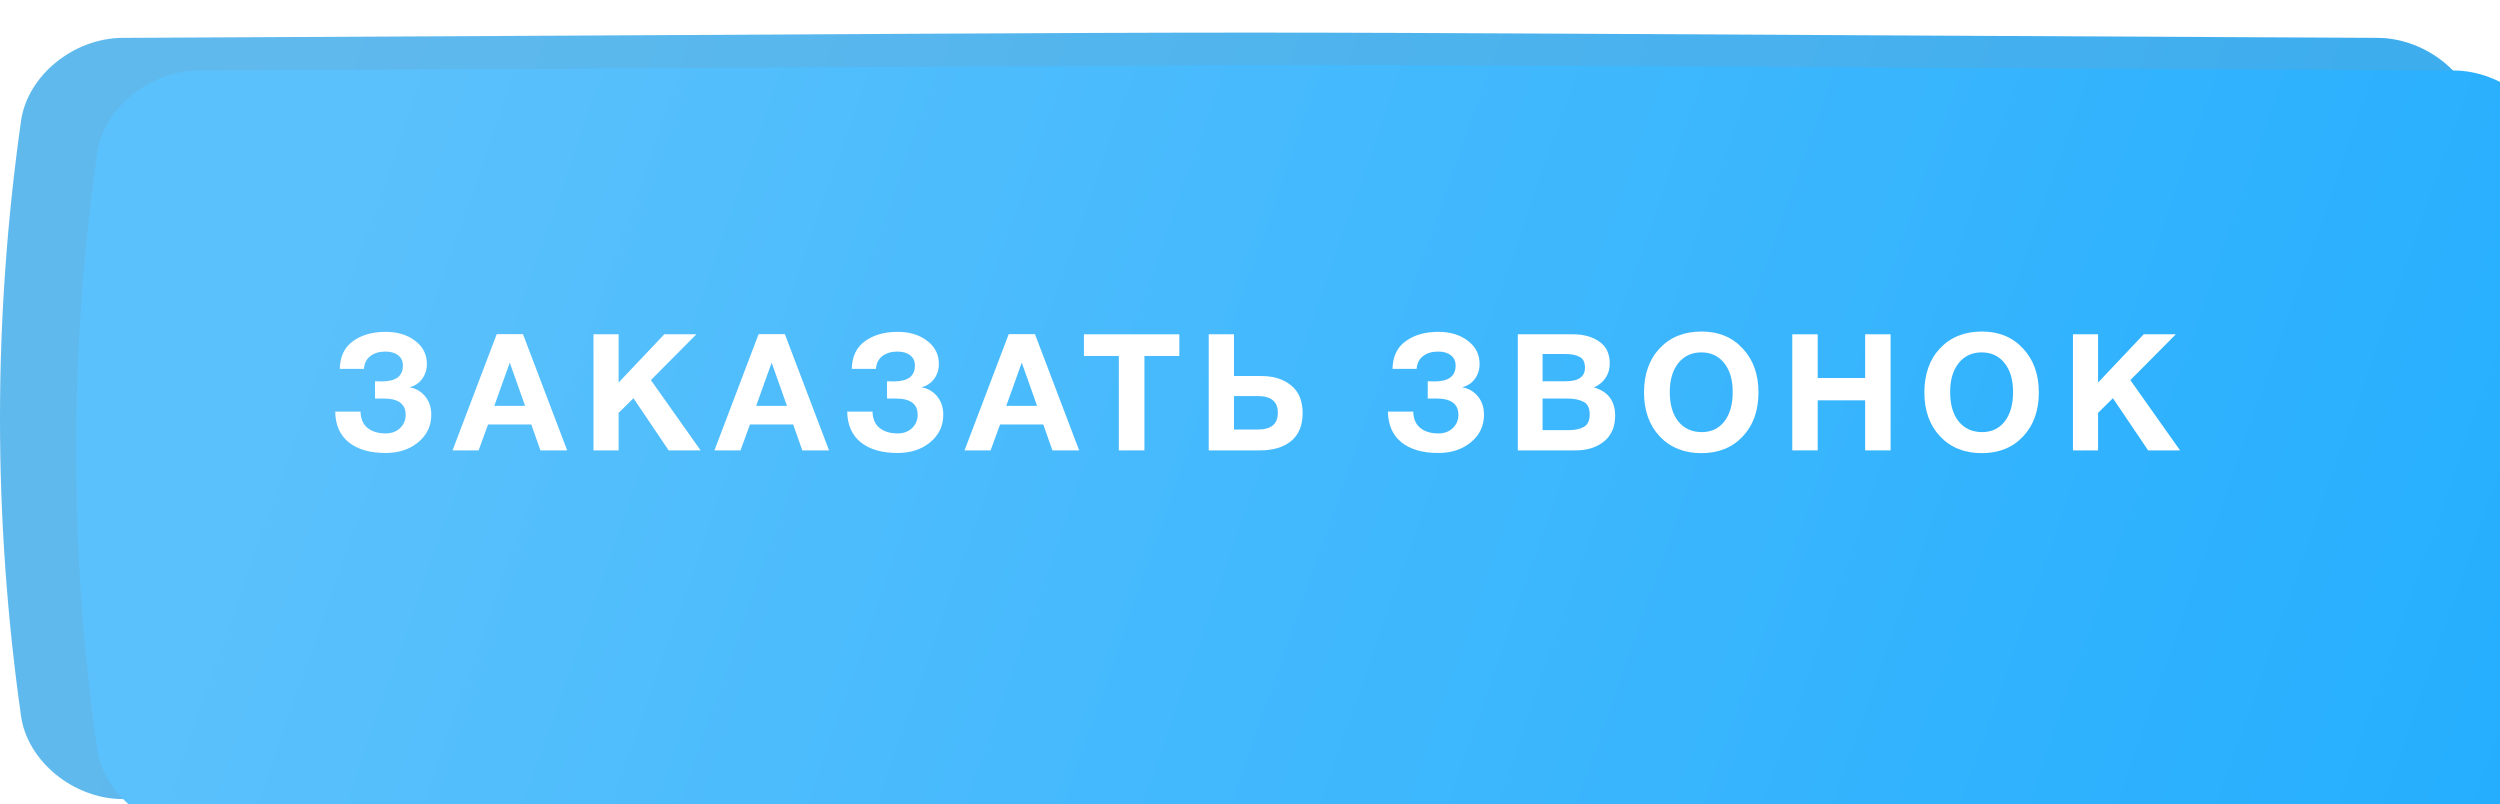
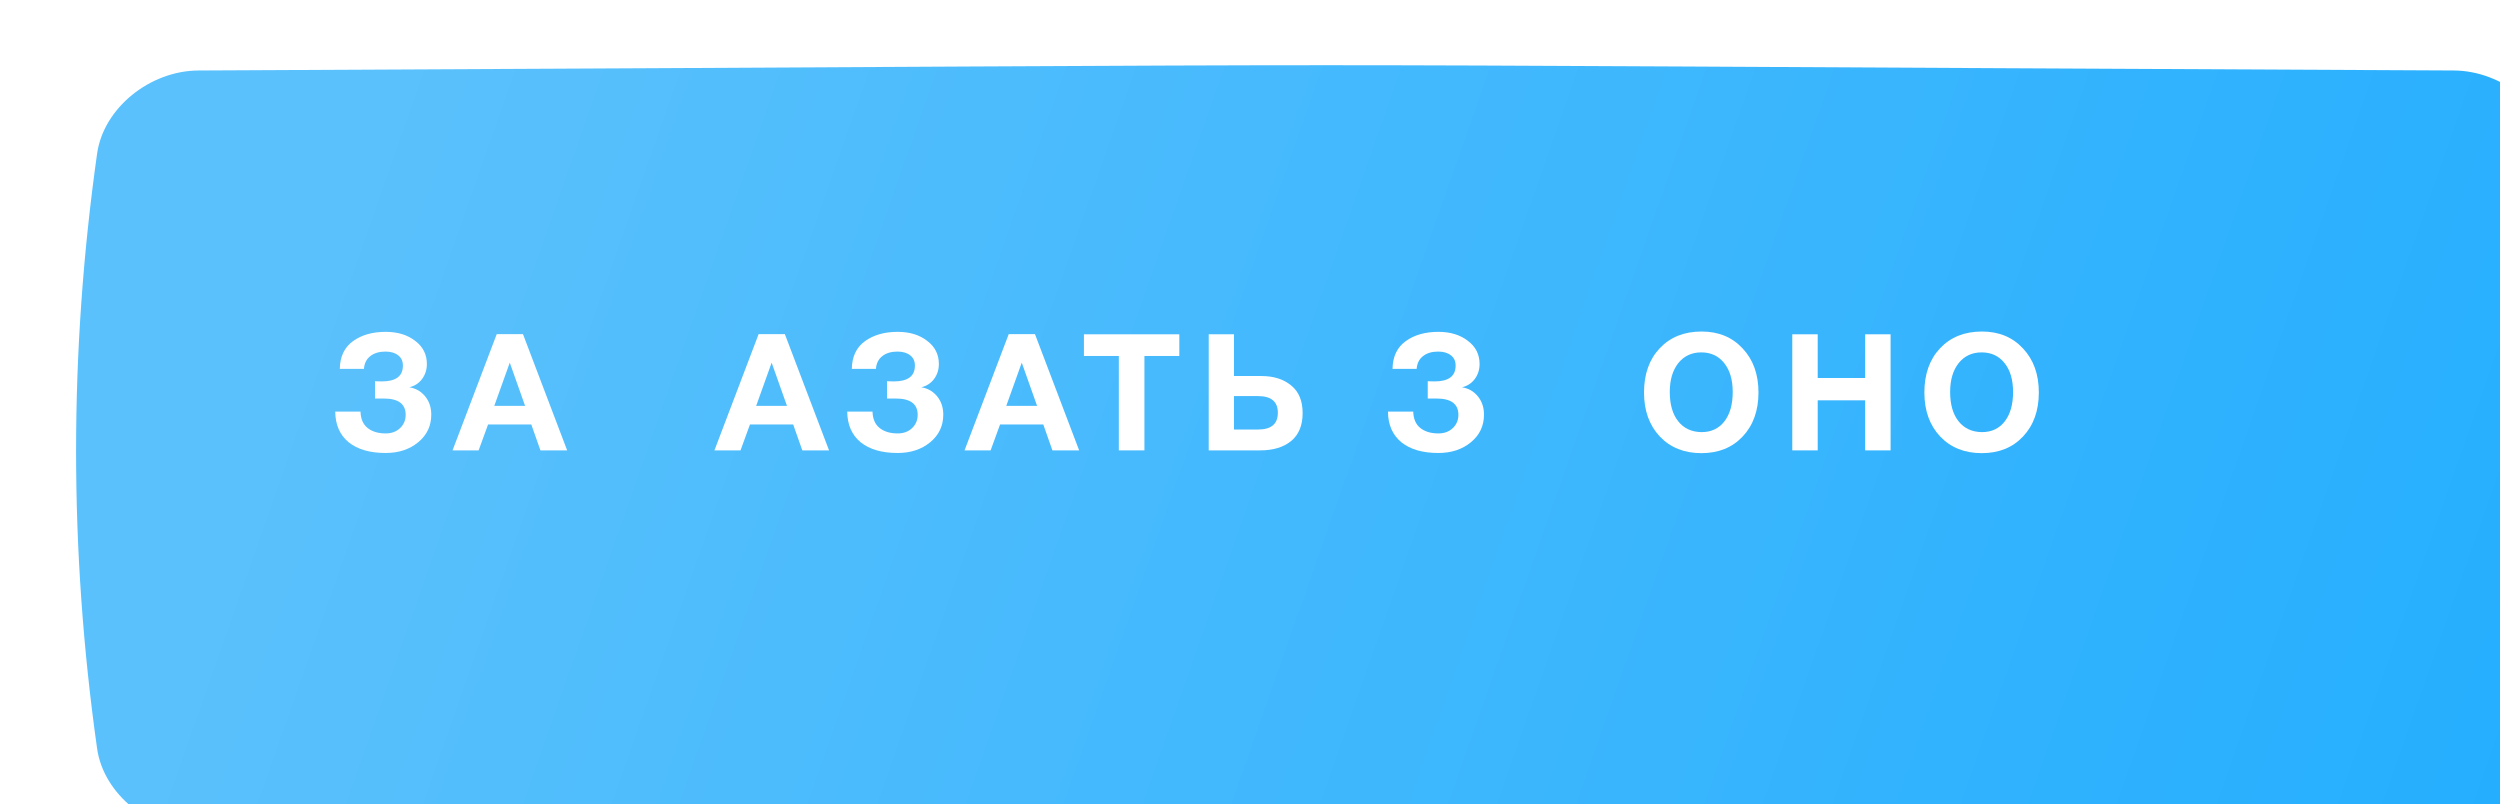
<svg xmlns="http://www.w3.org/2000/svg" width="230" height="74" viewBox="0 0 230 74" fill="none">
-   <path d="M218.742 3.485C83.76 2.838 146.24 2.838 11.258 3.485C6.793 3.507 2.53 6.93 1.934 11.128C-0.645 29.376 -0.645 47.624 1.934 65.872C2.53 70.07 6.793 73.493 11.258 73.515C146.24 74.162 83.76 74.162 218.742 73.515C223.207 73.493 227.469 70.07 228.065 65.872C230.645 47.624 230.645 29.376 228.065 11.128C227.469 6.93 223.207 3.507 218.742 3.485Z" fill="url(#paint0_linear_701_17)" />
-   <path d="M218.742 3.485C83.76 2.838 146.24 2.838 11.258 3.485C6.793 3.507 2.53 6.93 1.934 11.128C-0.645 29.376 -0.645 47.624 1.934 65.872C2.53 70.07 6.793 73.493 11.258 73.515C146.24 74.162 83.76 74.162 218.742 73.515C223.207 73.493 227.469 70.07 228.065 65.872C230.645 47.624 230.645 29.376 228.065 11.128C227.469 6.93 223.207 3.507 218.742 3.485Z" fill="black" fill-opacity="0.06" />
  <g filter="url(#filter0_ii_701_17)">
    <path d="M218.742 0.485C83.76 -0.162 146.24 -0.162 11.258 0.485C6.793 0.507 2.53 3.93 1.934 8.128C-0.645 26.376 -0.645 44.624 1.934 62.872C2.53 67.07 6.793 70.493 11.258 70.515C146.24 71.162 83.76 71.162 218.742 70.515C223.207 70.493 227.469 67.07 228.065 62.872C230.645 44.624 230.645 26.376 228.065 8.128C227.469 3.93 223.207 0.507 218.742 0.485Z" fill="url(#paint1_linear_701_17)" />
  </g>
  <g filter="url(#filter1_i_701_17)">
-     <path d="M199.677 30.255L195.492 34.47L200.067 40.935H197.127L193.887 36.135L192.522 37.485V40.935H190.212V30.255H192.522V34.695L196.722 30.255H199.677Z" fill="white" />
-   </g>
+     </g>
  <g filter="url(#filter2_i_701_17)">
    <path d="M181.838 30C183.398 30 184.658 30.52 185.618 31.56C186.588 32.59 187.073 33.94 187.073 35.61C187.073 37.28 186.588 38.63 185.618 39.66C184.658 40.68 183.393 41.19 181.823 41.19C180.243 41.19 178.968 40.68 177.998 39.66C177.028 38.63 176.543 37.28 176.543 35.61C176.543 33.92 177.023 32.565 177.983 31.545C178.953 30.515 180.238 30 181.838 30ZM181.808 31.92C180.928 31.92 180.223 32.25 179.693 32.91C179.173 33.57 178.913 34.455 178.913 35.565C178.913 36.715 179.173 37.615 179.693 38.265C180.213 38.915 180.928 39.245 181.838 39.255C182.728 39.255 183.428 38.925 183.938 38.265C184.448 37.605 184.703 36.705 184.703 35.565C184.703 34.445 184.443 33.56 183.923 32.91C183.403 32.25 182.698 31.92 181.808 31.92Z" fill="white" />
  </g>
  <g filter="url(#filter3_i_701_17)">
    <path d="M173.434 30.255V40.935H171.094V36.33H166.729V40.935H164.389V30.255H166.729V34.275H171.094V30.255H173.434Z" fill="white" />
  </g>
  <g filter="url(#filter4_i_701_17)">
    <path d="M156.045 30C157.605 30 158.865 30.52 159.825 31.56C160.795 32.59 161.28 33.94 161.28 35.61C161.28 37.28 160.795 38.63 159.825 39.66C158.865 40.68 157.6 41.19 156.03 41.19C154.45 41.19 153.175 40.68 152.205 39.66C151.235 38.63 150.75 37.28 150.75 35.61C150.75 33.92 151.23 32.565 152.19 31.545C153.16 30.515 154.445 30 156.045 30ZM156.015 31.92C155.135 31.92 154.43 32.25 153.9 32.91C153.38 33.57 153.12 34.455 153.12 35.565C153.12 36.715 153.38 37.615 153.9 38.265C154.42 38.915 155.135 39.245 156.045 39.255C156.935 39.255 157.635 38.925 158.145 38.265C158.655 37.605 158.91 36.705 158.91 35.565C158.91 34.445 158.65 33.56 158.13 32.91C157.61 32.25 156.905 31.92 156.015 31.92Z" fill="white" />
  </g>
  <g filter="url(#filter5_i_701_17)">
-     <path d="M139.138 30.255H144.193C145.193 30.255 146.008 30.48 146.638 30.93C147.278 31.37 147.598 32.04 147.598 32.94C147.598 33.44 147.468 33.885 147.208 34.275C146.948 34.655 146.593 34.945 146.143 35.145C147.443 35.515 148.093 36.385 148.093 37.755C148.093 38.765 147.753 39.55 147.073 40.11C146.393 40.66 145.528 40.935 144.478 40.935H139.138V30.255ZM141.418 32.07V34.575H143.548C144.728 34.575 145.318 34.16 145.318 33.33C145.318 32.84 145.158 32.51 144.838 32.34C144.518 32.16 144.088 32.07 143.548 32.07H141.418ZM141.418 36.165V39.075H143.773C144.383 39.075 144.863 38.975 145.213 38.775C145.573 38.575 145.753 38.19 145.753 37.62C145.753 37.04 145.563 36.655 145.183 36.465C144.813 36.265 144.303 36.165 143.653 36.165H141.418Z" fill="white" />
-   </g>
+     </g>
  <g filter="url(#filter6_i_701_17)">
    <path d="M136.027 37.65C136.027 38.68 135.627 39.525 134.827 40.185C134.027 40.845 133.027 41.175 131.827 41.175C130.377 41.175 129.242 40.845 128.422 40.185C127.612 39.515 127.202 38.575 127.192 37.365H129.517C129.537 38.045 129.757 38.55 130.177 38.88C130.597 39.21 131.147 39.375 131.827 39.375C132.367 39.375 132.807 39.215 133.147 38.895C133.497 38.565 133.672 38.155 133.672 37.665C133.672 36.665 133.002 36.165 131.662 36.165H130.852V34.575C130.972 34.585 131.182 34.59 131.482 34.59C132.772 34.59 133.417 34.105 133.417 33.135C133.417 32.725 133.272 32.41 132.982 32.19C132.692 31.96 132.302 31.845 131.812 31.845C131.232 31.845 130.767 31.985 130.417 32.265C130.067 32.535 129.872 32.925 129.832 33.435H127.612C127.632 32.305 128.037 31.455 128.827 30.885C129.617 30.315 130.617 30.03 131.827 30.03C132.927 30.03 133.832 30.305 134.542 30.855C135.262 31.395 135.622 32.105 135.622 32.985C135.622 33.515 135.472 33.98 135.172 34.38C134.872 34.77 134.482 35.02 134.002 35.13C134.592 35.22 135.077 35.495 135.457 35.955C135.837 36.415 136.027 36.98 136.027 37.65Z" fill="white" />
  </g>
  <g filter="url(#filter7_i_701_17)">
    <path d="M119.342 37.5C119.342 38.64 118.987 39.5 118.277 40.08C117.577 40.65 116.627 40.935 115.427 40.935H110.702V30.255H113.027V34.095H115.547C116.677 34.095 117.592 34.385 118.292 34.965C118.992 35.535 119.342 36.38 119.342 37.5ZM117.062 37.47C117.062 36.45 116.452 35.94 115.232 35.94H113.027V39.015H115.247C116.457 39.015 117.062 38.5 117.062 37.47Z" fill="white" />
  </g>
  <g filter="url(#filter8_i_701_17)">
    <path d="M107.997 30.255V32.25H104.787V40.935H102.432V32.25H99.222V30.255H107.997Z" fill="white" />
  </g>
  <g filter="url(#filter9_i_701_17)">
    <path d="M94.717 30.24L98.782 40.935H96.322L95.482 38.55H91.507L90.637 40.935H88.237L92.302 30.24H94.717ZM94.912 36.84L93.502 32.865L92.077 36.84H94.912Z" fill="white" />
  </g>
  <g filter="url(#filter10_i_701_17)">
    <path d="M86.281 37.65C86.281 38.68 85.881 39.525 85.081 40.185C84.281 40.845 83.281 41.175 82.081 41.175C80.631 41.175 79.496 40.845 78.676 40.185C77.866 39.515 77.456 38.575 77.446 37.365H79.771C79.791 38.045 80.011 38.55 80.431 38.88C80.851 39.21 81.401 39.375 82.081 39.375C82.621 39.375 83.061 39.215 83.401 38.895C83.751 38.565 83.926 38.155 83.926 37.665C83.926 36.665 83.256 36.165 81.916 36.165H81.106V34.575C81.226 34.585 81.436 34.59 81.736 34.59C83.026 34.59 83.671 34.105 83.671 33.135C83.671 32.725 83.526 32.41 83.236 32.19C82.946 31.96 82.556 31.845 82.066 31.845C81.486 31.845 81.021 31.985 80.671 32.265C80.321 32.535 80.126 32.925 80.086 33.435H77.866C77.886 32.305 78.291 31.455 79.081 30.885C79.871 30.315 80.871 30.03 82.081 30.03C83.181 30.03 84.086 30.305 84.796 30.855C85.516 31.395 85.876 32.105 85.876 32.985C85.876 33.515 85.726 33.98 85.426 34.38C85.126 34.77 84.736 35.02 84.256 35.13C84.846 35.22 85.331 35.495 85.711 35.955C86.091 36.415 86.281 36.98 86.281 37.65Z" fill="white" />
  </g>
  <g filter="url(#filter11_i_701_17)">
    <path d="M71.707 30.24L75.772 40.935H73.312L72.472 38.55H68.497L67.627 40.935H65.227L69.292 30.24H71.707ZM71.902 36.84L70.492 32.865L69.067 36.84H71.902Z" fill="white" />
  </g>
  <g filter="url(#filter12_i_701_17)">
-     <path d="M63.567 30.255L59.382 34.47L63.957 40.935H61.017L57.777 36.135L56.412 37.485V40.935H54.102V30.255H56.412V34.695L60.612 30.255H63.567Z" fill="white" />
-   </g>
+     </g>
  <g filter="url(#filter13_i_701_17)">
    <path d="M47.614 30.24L51.679 40.935H49.219L48.379 38.55H44.404L43.534 40.935H41.134L45.199 30.24H47.614ZM47.809 36.84L46.399 32.865L44.974 36.84H47.809Z" fill="white" />
  </g>
  <g filter="url(#filter14_i_701_17)">
    <path d="M39.177 37.65C39.177 38.68 38.777 39.525 37.977 40.185C37.177 40.845 36.177 41.175 34.977 41.175C33.527 41.175 32.392 40.845 31.572 40.185C30.762 39.515 30.352 38.575 30.342 37.365H32.667C32.687 38.045 32.907 38.55 33.327 38.88C33.747 39.21 34.297 39.375 34.977 39.375C35.517 39.375 35.957 39.215 36.297 38.895C36.647 38.565 36.822 38.155 36.822 37.665C36.822 36.665 36.152 36.165 34.812 36.165H34.002V34.575C34.122 34.585 34.332 34.59 34.632 34.59C35.922 34.59 36.567 34.105 36.567 33.135C36.567 32.725 36.422 32.41 36.132 32.19C35.842 31.96 35.452 31.845 34.962 31.845C34.382 31.845 33.917 31.985 33.567 32.265C33.217 32.535 33.022 32.925 32.982 33.435H30.762C30.782 32.305 31.187 31.455 31.977 30.885C32.767 30.315 33.767 30.03 34.977 30.03C36.077 30.03 36.982 30.305 37.692 30.855C38.412 31.395 38.772 32.105 38.772 32.985C38.772 33.515 38.622 33.98 38.322 34.38C38.022 34.77 37.632 35.02 37.152 35.13C37.742 35.22 38.227 35.495 38.607 35.955C38.987 36.415 39.177 36.98 39.177 37.65Z" fill="white" />
  </g>
  <defs>
    <filter id="filter0_ii_701_17" x="1.52588e-05" y="-1" width="237" height="79" filterUnits="userSpaceOnUse" color-interpolation-filters="sRGB">
      <feFlood flood-opacity="0" result="BackgroundImageFix" />
      <feBlend mode="normal" in="SourceGraphic" in2="BackgroundImageFix" result="shape" />
      <feColorMatrix in="SourceAlpha" type="matrix" values="0 0 0 0 0 0 0 0 0 0 0 0 0 0 0 0 0 0 127 0" result="hardAlpha" />
      <feOffset dx="7" dy="7" />
      <feGaussianBlur stdDeviation="12.5" />
      <feComposite in2="hardAlpha" operator="arithmetic" k2="-1" k3="1" />
      <feColorMatrix type="matrix" values="0 0 0 0 1 0 0 0 0 1 0 0 0 0 1 0 0 0 0.25 0" />
      <feBlend mode="normal" in2="shape" result="effect1_innerShadow_701_17" />
      <feColorMatrix in="SourceAlpha" type="matrix" values="0 0 0 0 0 0 0 0 0 0 0 0 0 0 0 0 0 0 127 0" result="hardAlpha" />
      <feOffset dy="-1" />
      <feGaussianBlur stdDeviation="2" />
      <feComposite in2="hardAlpha" operator="arithmetic" k2="-1" k3="1" />
      <feColorMatrix type="matrix" values="0 0 0 0 1 0 0 0 0 1 0 0 0 0 1 0 0 0 0.25 0" />
      <feBlend mode="normal" in2="effect1_innerShadow_701_17" result="effect2_innerShadow_701_17" />
    </filter>
    <filter id="filter1_i_701_17" x="190.212" y="30.255" width="10.355" height="11.18" filterUnits="userSpaceOnUse" color-interpolation-filters="sRGB">
      <feFlood flood-opacity="0" result="BackgroundImageFix" />
      <feBlend mode="normal" in="SourceGraphic" in2="BackgroundImageFix" result="shape" />
      <feColorMatrix in="SourceAlpha" type="matrix" values="0 0 0 0 0 0 0 0 0 0 0 0 0 0 0 0 0 0 127 0" result="hardAlpha" />
      <feOffset dx="0.5" dy="0.5" />
      <feGaussianBlur stdDeviation="0.5" />
      <feComposite in2="hardAlpha" operator="arithmetic" k2="-1" k3="1" />
      <feColorMatrix type="matrix" values="0 0 0 0 0 0 0 0 0 0 0 0 0 0 0 0 0 0 0.15 0" />
      <feBlend mode="normal" in2="shape" result="effect1_innerShadow_701_17" />
    </filter>
    <filter id="filter2_i_701_17" x="176.543" y="30" width="11.03" height="11.69" filterUnits="userSpaceOnUse" color-interpolation-filters="sRGB">
      <feFlood flood-opacity="0" result="BackgroundImageFix" />
      <feBlend mode="normal" in="SourceGraphic" in2="BackgroundImageFix" result="shape" />
      <feColorMatrix in="SourceAlpha" type="matrix" values="0 0 0 0 0 0 0 0 0 0 0 0 0 0 0 0 0 0 127 0" result="hardAlpha" />
      <feOffset dx="0.5" dy="0.5" />
      <feGaussianBlur stdDeviation="0.5" />
      <feComposite in2="hardAlpha" operator="arithmetic" k2="-1" k3="1" />
      <feColorMatrix type="matrix" values="0 0 0 0 0 0 0 0 0 0 0 0 0 0 0 0 0 0 0.15 0" />
      <feBlend mode="normal" in2="shape" result="effect1_innerShadow_701_17" />
    </filter>
    <filter id="filter3_i_701_17" x="164.389" y="30.255" width="9.545" height="11.18" filterUnits="userSpaceOnUse" color-interpolation-filters="sRGB">
      <feFlood flood-opacity="0" result="BackgroundImageFix" />
      <feBlend mode="normal" in="SourceGraphic" in2="BackgroundImageFix" result="shape" />
      <feColorMatrix in="SourceAlpha" type="matrix" values="0 0 0 0 0 0 0 0 0 0 0 0 0 0 0 0 0 0 127 0" result="hardAlpha" />
      <feOffset dx="0.5" dy="0.5" />
      <feGaussianBlur stdDeviation="0.5" />
      <feComposite in2="hardAlpha" operator="arithmetic" k2="-1" k3="1" />
      <feColorMatrix type="matrix" values="0 0 0 0 0 0 0 0 0 0 0 0 0 0 0 0 0 0 0.15 0" />
      <feBlend mode="normal" in2="shape" result="effect1_innerShadow_701_17" />
    </filter>
    <filter id="filter4_i_701_17" x="150.75" y="30" width="11.03" height="11.69" filterUnits="userSpaceOnUse" color-interpolation-filters="sRGB">
      <feFlood flood-opacity="0" result="BackgroundImageFix" />
      <feBlend mode="normal" in="SourceGraphic" in2="BackgroundImageFix" result="shape" />
      <feColorMatrix in="SourceAlpha" type="matrix" values="0 0 0 0 0 0 0 0 0 0 0 0 0 0 0 0 0 0 127 0" result="hardAlpha" />
      <feOffset dx="0.5" dy="0.5" />
      <feGaussianBlur stdDeviation="0.5" />
      <feComposite in2="hardAlpha" operator="arithmetic" k2="-1" k3="1" />
      <feColorMatrix type="matrix" values="0 0 0 0 0 0 0 0 0 0 0 0 0 0 0 0 0 0 0.15 0" />
      <feBlend mode="normal" in2="shape" result="effect1_innerShadow_701_17" />
    </filter>
    <filter id="filter5_i_701_17" x="139.138" y="30.255" width="9.455" height="11.18" filterUnits="userSpaceOnUse" color-interpolation-filters="sRGB">
      <feFlood flood-opacity="0" result="BackgroundImageFix" />
      <feBlend mode="normal" in="SourceGraphic" in2="BackgroundImageFix" result="shape" />
      <feColorMatrix in="SourceAlpha" type="matrix" values="0 0 0 0 0 0 0 0 0 0 0 0 0 0 0 0 0 0 127 0" result="hardAlpha" />
      <feOffset dx="0.5" dy="0.5" />
      <feGaussianBlur stdDeviation="0.5" />
      <feComposite in2="hardAlpha" operator="arithmetic" k2="-1" k3="1" />
      <feColorMatrix type="matrix" values="0 0 0 0 0 0 0 0 0 0 0 0 0 0 0 0 0 0 0.15 0" />
      <feBlend mode="normal" in2="shape" result="effect1_innerShadow_701_17" />
    </filter>
    <filter id="filter6_i_701_17" x="127.192" y="30.03" width="9.335" height="11.645" filterUnits="userSpaceOnUse" color-interpolation-filters="sRGB">
      <feFlood flood-opacity="0" result="BackgroundImageFix" />
      <feBlend mode="normal" in="SourceGraphic" in2="BackgroundImageFix" result="shape" />
      <feColorMatrix in="SourceAlpha" type="matrix" values="0 0 0 0 0 0 0 0 0 0 0 0 0 0 0 0 0 0 127 0" result="hardAlpha" />
      <feOffset dx="0.5" dy="0.5" />
      <feGaussianBlur stdDeviation="0.5" />
      <feComposite in2="hardAlpha" operator="arithmetic" k2="-1" k3="1" />
      <feColorMatrix type="matrix" values="0 0 0 0 0 0 0 0 0 0 0 0 0 0 0 0 0 0 0.15 0" />
      <feBlend mode="normal" in2="shape" result="effect1_innerShadow_701_17" />
    </filter>
    <filter id="filter7_i_701_17" x="110.702" y="30.255" width="9.14" height="11.18" filterUnits="userSpaceOnUse" color-interpolation-filters="sRGB">
      <feFlood flood-opacity="0" result="BackgroundImageFix" />
      <feBlend mode="normal" in="SourceGraphic" in2="BackgroundImageFix" result="shape" />
      <feColorMatrix in="SourceAlpha" type="matrix" values="0 0 0 0 0 0 0 0 0 0 0 0 0 0 0 0 0 0 127 0" result="hardAlpha" />
      <feOffset dx="0.5" dy="0.5" />
      <feGaussianBlur stdDeviation="0.5" />
      <feComposite in2="hardAlpha" operator="arithmetic" k2="-1" k3="1" />
      <feColorMatrix type="matrix" values="0 0 0 0 0 0 0 0 0 0 0 0 0 0 0 0 0 0 0.15 0" />
      <feBlend mode="normal" in2="shape" result="effect1_innerShadow_701_17" />
    </filter>
    <filter id="filter8_i_701_17" x="99.222" y="30.255" width="9.275" height="11.18" filterUnits="userSpaceOnUse" color-interpolation-filters="sRGB">
      <feFlood flood-opacity="0" result="BackgroundImageFix" />
      <feBlend mode="normal" in="SourceGraphic" in2="BackgroundImageFix" result="shape" />
      <feColorMatrix in="SourceAlpha" type="matrix" values="0 0 0 0 0 0 0 0 0 0 0 0 0 0 0 0 0 0 127 0" result="hardAlpha" />
      <feOffset dx="0.5" dy="0.5" />
      <feGaussianBlur stdDeviation="0.5" />
      <feComposite in2="hardAlpha" operator="arithmetic" k2="-1" k3="1" />
      <feColorMatrix type="matrix" values="0 0 0 0 0 0 0 0 0 0 0 0 0 0 0 0 0 0 0.15 0" />
      <feBlend mode="normal" in2="shape" result="effect1_innerShadow_701_17" />
    </filter>
    <filter id="filter9_i_701_17" x="88.237" y="30.24" width="11.045" height="11.195" filterUnits="userSpaceOnUse" color-interpolation-filters="sRGB">
      <feFlood flood-opacity="0" result="BackgroundImageFix" />
      <feBlend mode="normal" in="SourceGraphic" in2="BackgroundImageFix" result="shape" />
      <feColorMatrix in="SourceAlpha" type="matrix" values="0 0 0 0 0 0 0 0 0 0 0 0 0 0 0 0 0 0 127 0" result="hardAlpha" />
      <feOffset dx="0.5" dy="0.5" />
      <feGaussianBlur stdDeviation="0.5" />
      <feComposite in2="hardAlpha" operator="arithmetic" k2="-1" k3="1" />
      <feColorMatrix type="matrix" values="0 0 0 0 0 0 0 0 0 0 0 0 0 0 0 0 0 0 0.15 0" />
      <feBlend mode="normal" in2="shape" result="effect1_innerShadow_701_17" />
    </filter>
    <filter id="filter10_i_701_17" x="77.446" y="30.03" width="9.335" height="11.645" filterUnits="userSpaceOnUse" color-interpolation-filters="sRGB">
      <feFlood flood-opacity="0" result="BackgroundImageFix" />
      <feBlend mode="normal" in="SourceGraphic" in2="BackgroundImageFix" result="shape" />
      <feColorMatrix in="SourceAlpha" type="matrix" values="0 0 0 0 0 0 0 0 0 0 0 0 0 0 0 0 0 0 127 0" result="hardAlpha" />
      <feOffset dx="0.5" dy="0.5" />
      <feGaussianBlur stdDeviation="0.5" />
      <feComposite in2="hardAlpha" operator="arithmetic" k2="-1" k3="1" />
      <feColorMatrix type="matrix" values="0 0 0 0 0 0 0 0 0 0 0 0 0 0 0 0 0 0 0.15 0" />
      <feBlend mode="normal" in2="shape" result="effect1_innerShadow_701_17" />
    </filter>
    <filter id="filter11_i_701_17" x="65.227" y="30.24" width="11.045" height="11.195" filterUnits="userSpaceOnUse" color-interpolation-filters="sRGB">
      <feFlood flood-opacity="0" result="BackgroundImageFix" />
      <feBlend mode="normal" in="SourceGraphic" in2="BackgroundImageFix" result="shape" />
      <feColorMatrix in="SourceAlpha" type="matrix" values="0 0 0 0 0 0 0 0 0 0 0 0 0 0 0 0 0 0 127 0" result="hardAlpha" />
      <feOffset dx="0.5" dy="0.5" />
      <feGaussianBlur stdDeviation="0.5" />
      <feComposite in2="hardAlpha" operator="arithmetic" k2="-1" k3="1" />
      <feColorMatrix type="matrix" values="0 0 0 0 0 0 0 0 0 0 0 0 0 0 0 0 0 0 0.15 0" />
      <feBlend mode="normal" in2="shape" result="effect1_innerShadow_701_17" />
    </filter>
    <filter id="filter12_i_701_17" x="54.102" y="30.255" width="10.355" height="11.18" filterUnits="userSpaceOnUse" color-interpolation-filters="sRGB">
      <feFlood flood-opacity="0" result="BackgroundImageFix" />
      <feBlend mode="normal" in="SourceGraphic" in2="BackgroundImageFix" result="shape" />
      <feColorMatrix in="SourceAlpha" type="matrix" values="0 0 0 0 0 0 0 0 0 0 0 0 0 0 0 0 0 0 127 0" result="hardAlpha" />
      <feOffset dx="0.5" dy="0.5" />
      <feGaussianBlur stdDeviation="0.5" />
      <feComposite in2="hardAlpha" operator="arithmetic" k2="-1" k3="1" />
      <feColorMatrix type="matrix" values="0 0 0 0 0 0 0 0 0 0 0 0 0 0 0 0 0 0 0.15 0" />
      <feBlend mode="normal" in2="shape" result="effect1_innerShadow_701_17" />
    </filter>
    <filter id="filter13_i_701_17" x="41.134" y="30.24" width="11.045" height="11.195" filterUnits="userSpaceOnUse" color-interpolation-filters="sRGB">
      <feFlood flood-opacity="0" result="BackgroundImageFix" />
      <feBlend mode="normal" in="SourceGraphic" in2="BackgroundImageFix" result="shape" />
      <feColorMatrix in="SourceAlpha" type="matrix" values="0 0 0 0 0 0 0 0 0 0 0 0 0 0 0 0 0 0 127 0" result="hardAlpha" />
      <feOffset dx="0.5" dy="0.5" />
      <feGaussianBlur stdDeviation="0.5" />
      <feComposite in2="hardAlpha" operator="arithmetic" k2="-1" k3="1" />
      <feColorMatrix type="matrix" values="0 0 0 0 0 0 0 0 0 0 0 0 0 0 0 0 0 0 0.15 0" />
      <feBlend mode="normal" in2="shape" result="effect1_innerShadow_701_17" />
    </filter>
    <filter id="filter14_i_701_17" x="30.342" y="30.03" width="9.335" height="11.645" filterUnits="userSpaceOnUse" color-interpolation-filters="sRGB">
      <feFlood flood-opacity="0" result="BackgroundImageFix" />
      <feBlend mode="normal" in="SourceGraphic" in2="BackgroundImageFix" result="shape" />
      <feColorMatrix in="SourceAlpha" type="matrix" values="0 0 0 0 0 0 0 0 0 0 0 0 0 0 0 0 0 0 127 0" result="hardAlpha" />
      <feOffset dx="0.5" dy="0.5" />
      <feGaussianBlur stdDeviation="0.5" />
      <feComposite in2="hardAlpha" operator="arithmetic" k2="-1" k3="1" />
      <feColorMatrix type="matrix" values="0 0 0 0 0 0 0 0 0 0 0 0 0 0 0 0 0 0 0.15 0" />
      <feBlend mode="normal" in2="shape" result="effect1_innerShadow_701_17" />
    </filter>
    <linearGradient id="paint0_linear_701_17" x1="36.719" y1="-26.652" x2="236.094" y2="43.363" gradientUnits="userSpaceOnUse">
      <stop stop-color="#66C5FC" />
      <stop offset="1" stop-color="#3CB6FD" />
    </linearGradient>
    <linearGradient id="paint1_linear_701_17" x1="36.719" y1="-29.652" x2="236.094" y2="40.363" gradientUnits="userSpaceOnUse">
      <stop stop-color="#5BC1FC" />
      <stop offset="1" stop-color="#24AEFE" />
    </linearGradient>
  </defs>
</svg>